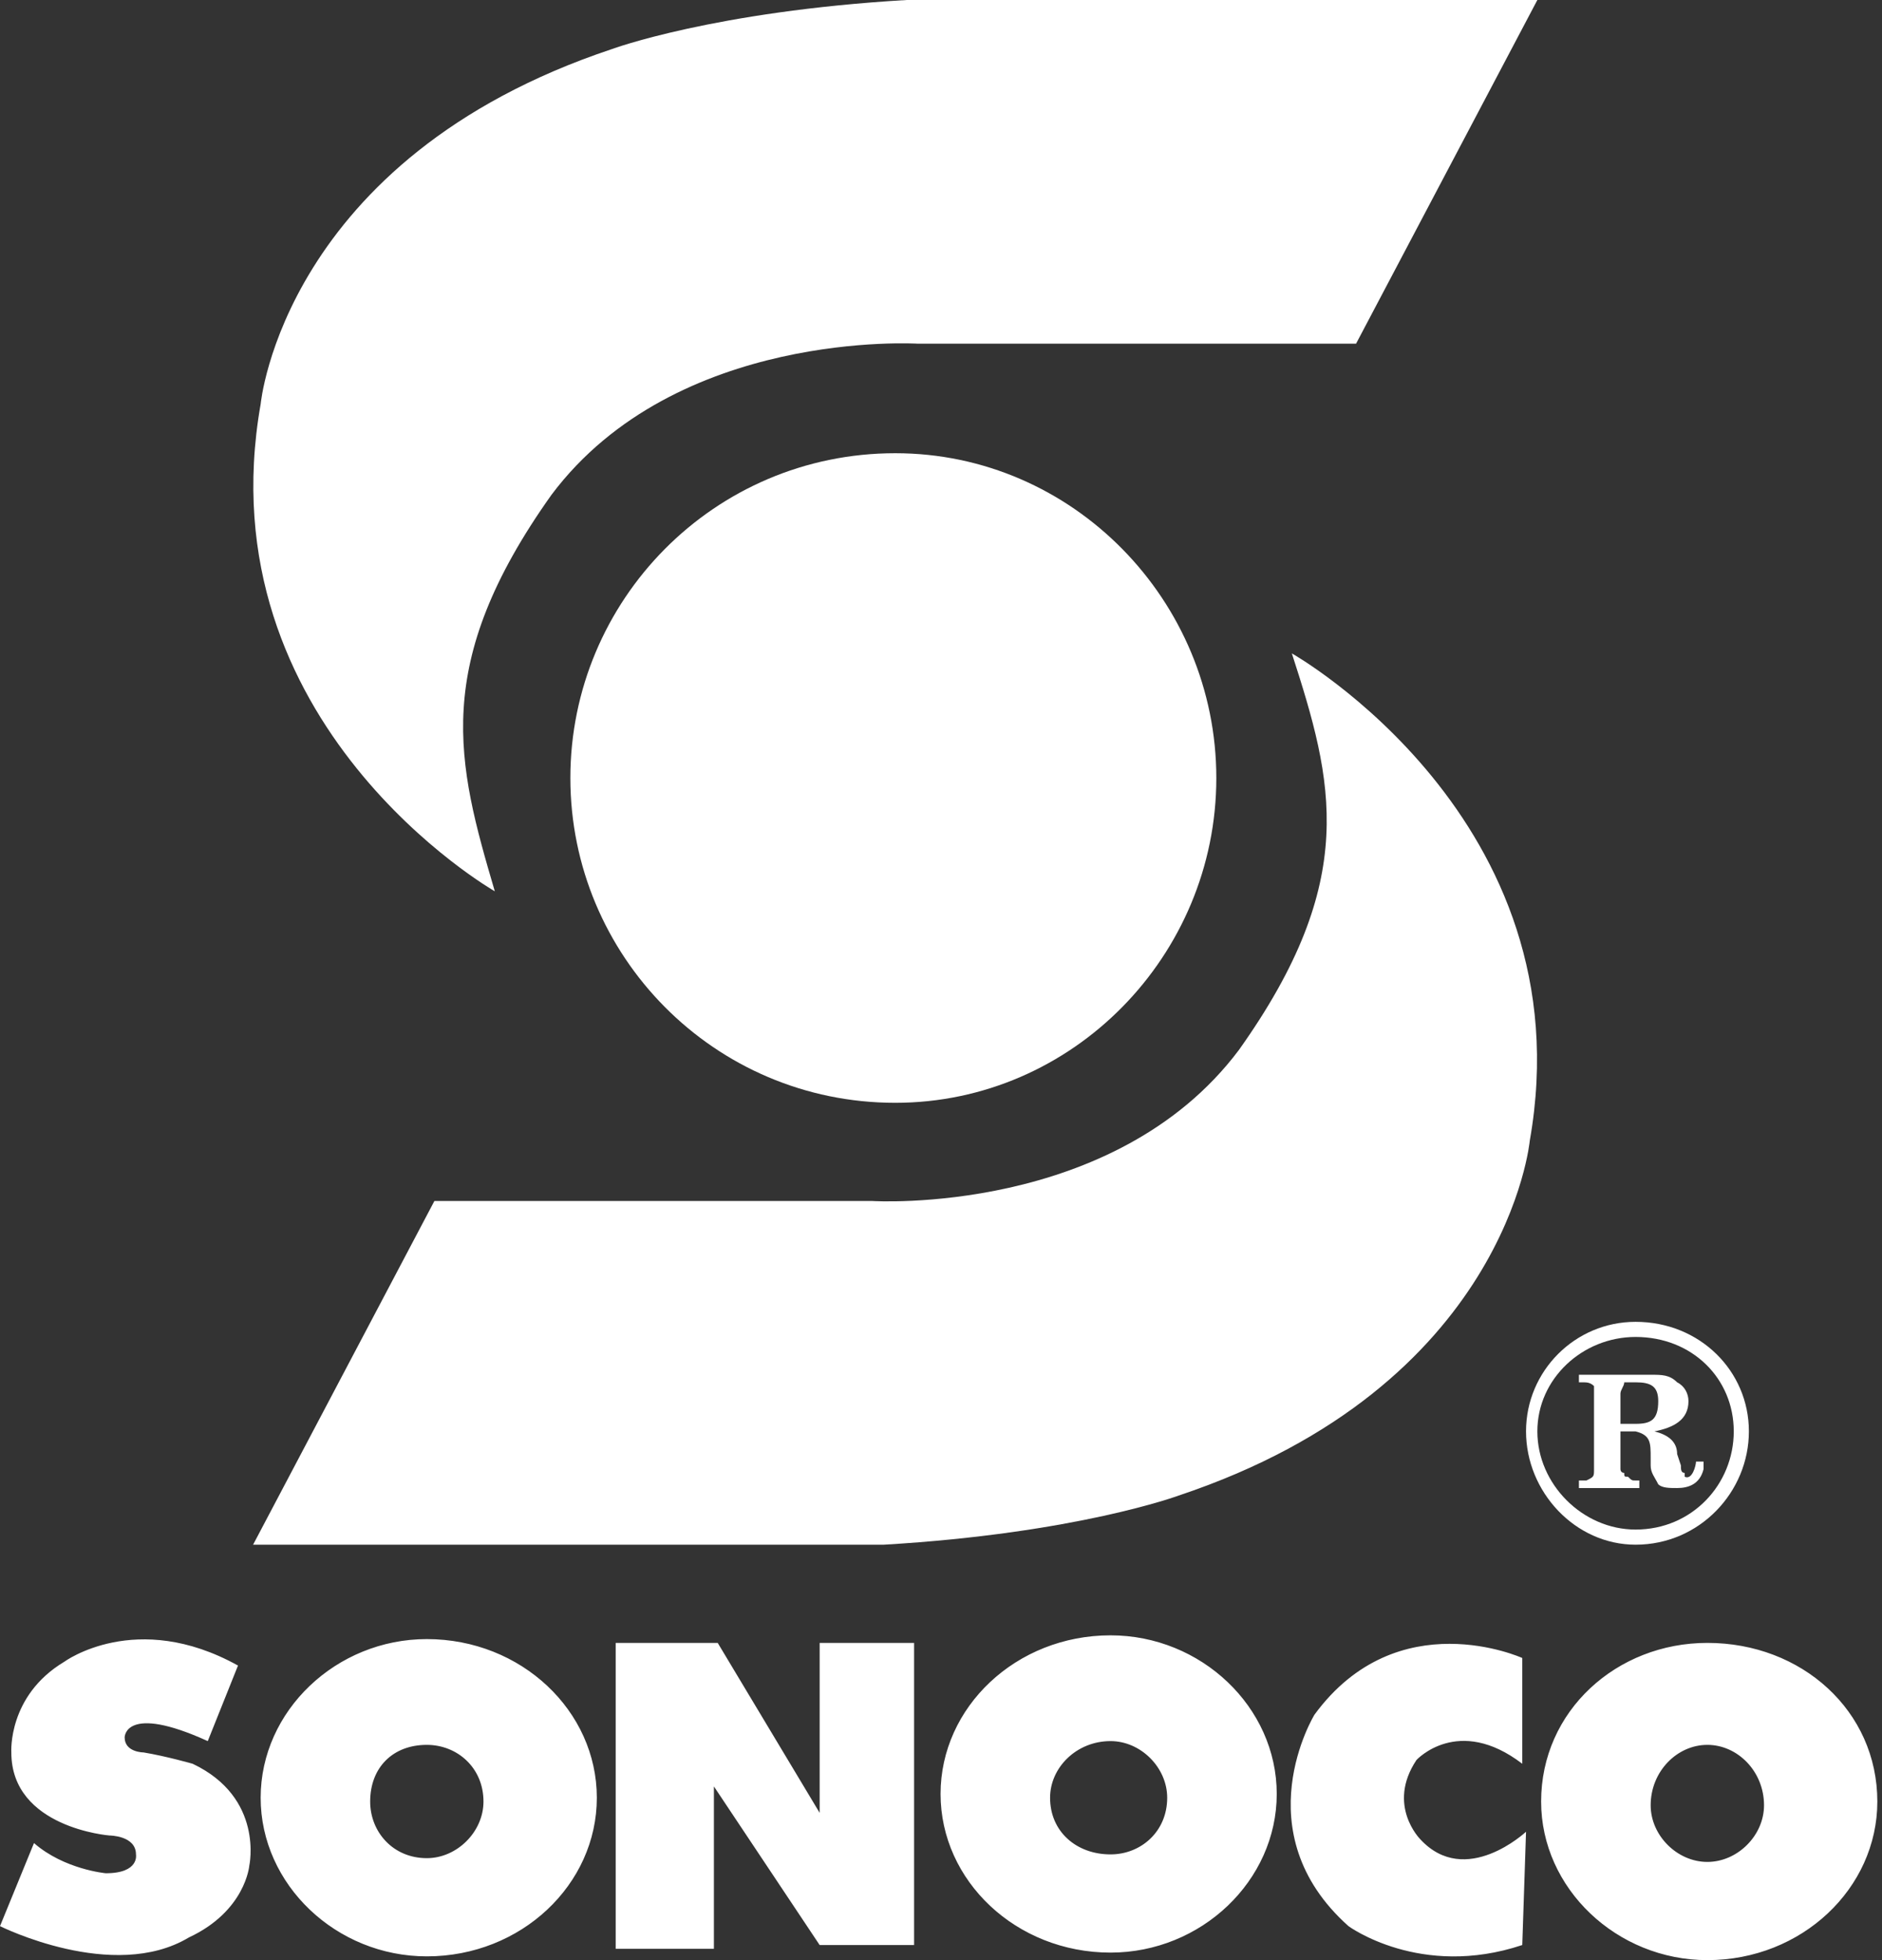
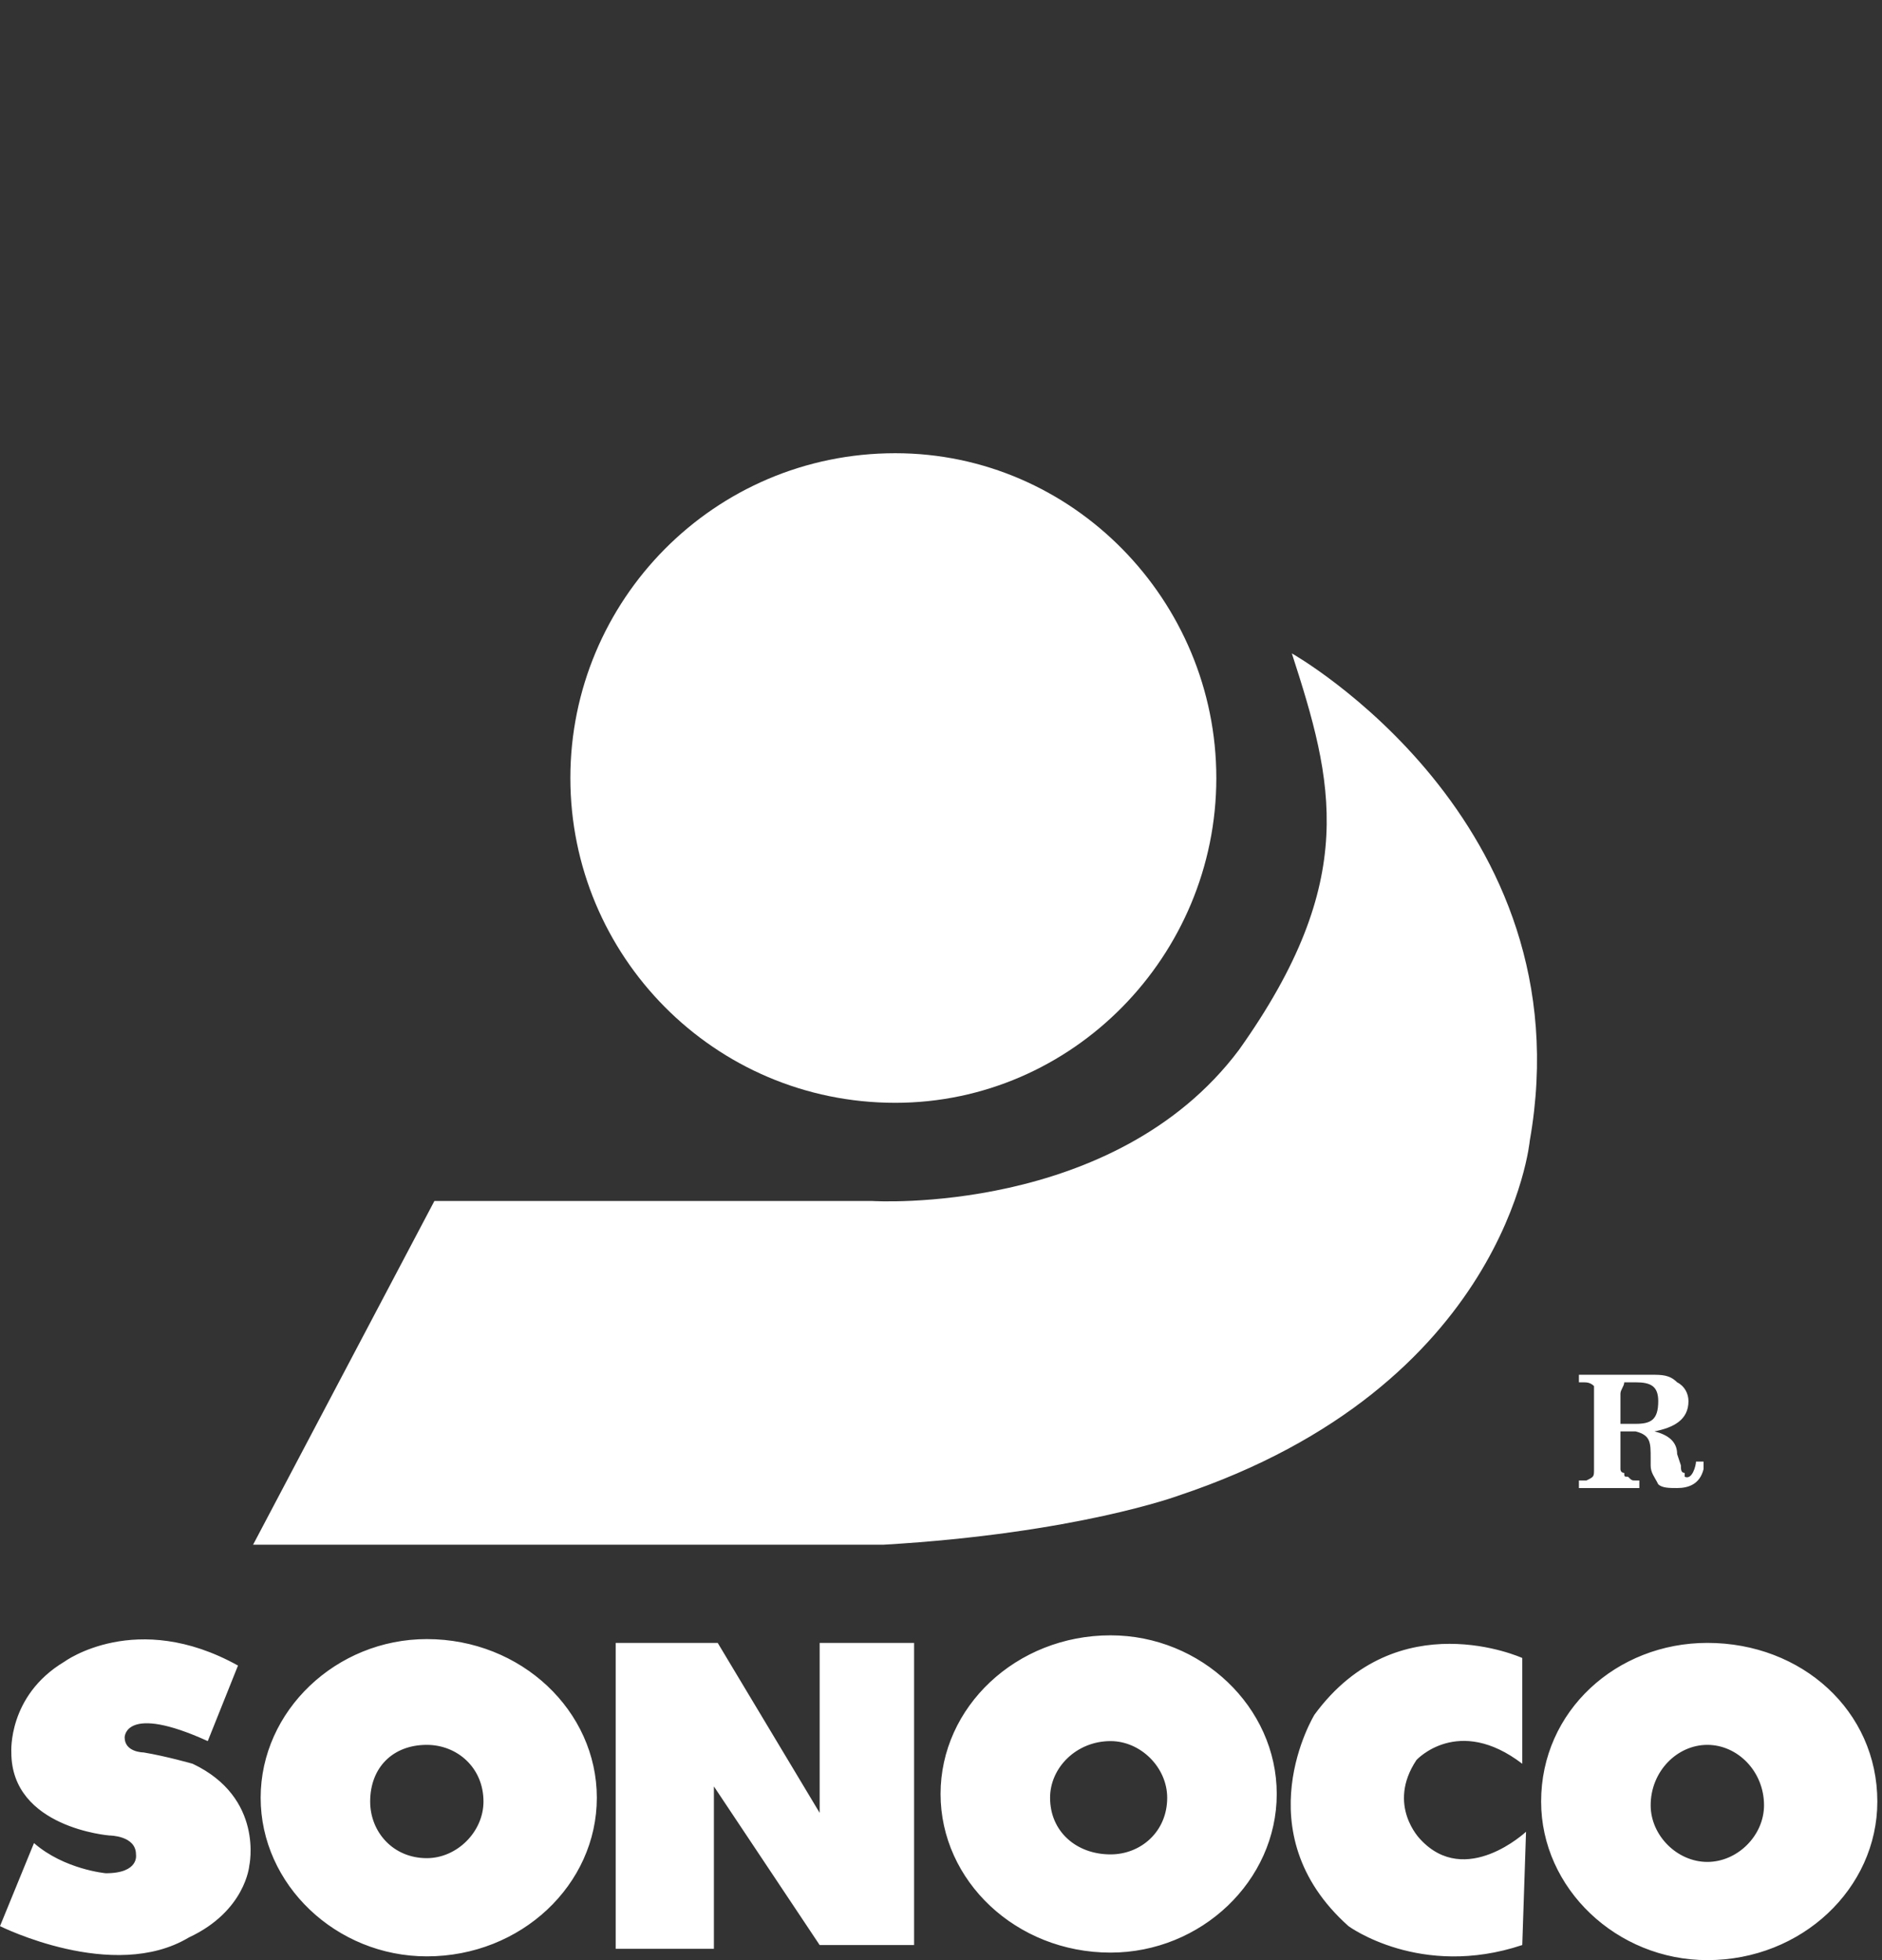
<svg xmlns="http://www.w3.org/2000/svg" width="48" height="50" viewBox="0 0 48 50" fill="none">
  <rect x="0" y="0" width="48" height="50" fill="#333333" stroke="none" />
-   <path fill-rule="evenodd" clip-rule="evenodd" d="M39.21 0L34.586 8.767H23.41C23.41 8.767 17.245 8.382 14.066 12.621C10.983 16.956 11.657 19.461 12.62 22.736C12.62 22.736 5.202 18.497 6.648 10.308C6.648 10.308 7.226 4.046 15.607 1.252C15.607 1.252 18.208 0.289 23.122 0H39.21Z" fill="white" />
  <path fill-rule="evenodd" clip-rule="evenodd" d="M31.022 19.846C31.022 24.374 27.36 28.131 22.833 28.131C18.208 28.131 14.547 24.374 14.547 19.846C14.547 15.318 18.208 11.561 22.833 11.561C27.36 11.56 31.022 15.318 31.022 19.846Z" fill="white" />
  <path fill-rule="evenodd" clip-rule="evenodd" d="M6.455 39.403L11.079 30.636H22.254C22.254 30.636 28.42 31.021 31.599 26.782C34.682 22.447 34.008 19.942 32.948 16.667C32.948 16.667 40.462 20.906 39.017 29.095C39.017 29.095 38.439 35.357 30.057 38.151C30.057 38.151 27.457 39.114 22.543 39.403H6.455ZM41.329 35.55C41.329 35.453 41.426 35.357 41.426 35.261H41.715C42.1 35.261 42.293 35.357 42.293 35.742C42.293 36.224 42.1 36.32 41.715 36.32H41.329V35.55ZM40.27 35.068V35.261H40.367C40.462 35.261 40.559 35.261 40.655 35.357V37.476C40.655 37.669 40.655 37.669 40.462 37.765H40.27V37.958H41.811V37.765H41.715C41.619 37.765 41.619 37.765 41.522 37.669C41.426 37.669 41.426 37.669 41.426 37.572C41.329 37.572 41.329 37.476 41.329 37.476V36.513H41.715C42.1 36.609 42.1 36.801 42.1 37.187V37.38C42.1 37.572 42.197 37.669 42.293 37.861C42.389 37.958 42.582 37.958 42.775 37.958C43.064 37.958 43.353 37.861 43.449 37.476V37.283H43.256C43.256 37.38 43.16 37.765 42.967 37.669V37.572C42.871 37.572 42.871 37.476 42.871 37.38L42.775 37.091C42.775 36.801 42.582 36.609 42.197 36.513C42.678 36.417 43.064 36.224 43.064 35.742C43.064 35.55 42.967 35.357 42.775 35.261C42.582 35.068 42.389 35.068 42.1 35.068H40.27ZM15.703 49.711V41.908H18.305L20.905 46.243V41.908H23.314V49.615H20.905L18.208 45.569V49.711H15.703ZM43.546 41.908C41.233 41.908 39.306 43.642 39.306 45.955C39.306 48.17 41.233 50 43.546 50C45.954 50 47.881 48.17 47.881 45.955C47.881 43.642 45.954 41.908 43.546 41.908ZM43.546 47.495C42.775 47.495 42.1 46.821 42.1 46.05C42.1 45.184 42.775 44.509 43.546 44.509C44.316 44.509 44.991 45.184 44.991 46.05C44.991 46.821 44.316 47.495 43.546 47.495ZM4.817 49.422C2.89 50.579 0 49.133 0 49.133L0.867 47.014C1.638 47.688 2.698 47.784 2.698 47.784C3.564 47.784 3.468 47.303 3.468 47.303C3.468 46.821 2.794 46.821 2.794 46.821C2.794 46.821 0.289 46.628 0.289 44.702C0.289 44.702 0.193 43.257 1.638 42.39C1.638 42.39 3.469 41.041 6.07 42.486L5.299 44.413C3.179 43.449 3.179 44.317 3.179 44.317C3.179 44.702 3.661 44.702 3.661 44.702C4.239 44.798 4.913 44.991 4.913 44.991C6.743 45.858 6.358 47.592 6.358 47.592C6.358 47.592 6.262 48.748 4.817 49.422ZM33.526 43.738C33.526 43.738 31.695 46.725 34.393 49.133C34.393 49.133 36.224 50.482 38.825 49.615L38.921 46.725C38.921 46.725 37.38 48.17 36.224 46.917C36.224 46.917 35.356 46.05 36.127 44.895C36.127 44.895 37.187 43.738 38.825 44.991V42.293C38.825 42.293 35.646 40.848 33.526 43.738ZM28.324 41.715C25.915 41.715 23.989 43.546 23.989 45.761C23.989 47.977 25.915 49.808 28.324 49.808C30.636 49.808 32.563 47.977 32.563 45.761C32.563 43.546 30.636 41.715 28.324 41.715ZM28.324 47.303C27.457 47.303 26.782 46.725 26.782 45.858C26.782 45.087 27.457 44.413 28.324 44.413C29.095 44.413 29.769 45.087 29.769 45.858C29.769 46.725 29.095 47.303 28.324 47.303ZM10.886 41.811C8.574 41.811 6.648 43.642 6.648 45.858C6.648 48.074 8.574 49.904 10.886 49.904C13.294 49.904 15.222 48.074 15.222 45.858C15.222 43.642 13.295 41.811 10.886 41.811ZM10.886 47.399C10.019 47.399 9.441 46.725 9.441 45.955C9.441 45.087 10.019 44.509 10.886 44.509C11.657 44.509 12.331 45.087 12.331 45.955C12.331 46.725 11.657 47.399 10.886 47.399Z" fill="white" />
-   <path fill-rule="evenodd" clip-rule="evenodd" d="M38.921 36.512C38.921 38.054 40.173 39.403 41.715 39.403C43.353 39.403 44.605 38.054 44.605 36.512C44.605 34.971 43.353 33.718 41.715 33.718C40.173 33.718 38.921 34.971 38.921 36.512ZM39.21 36.512C39.21 35.164 40.366 34.104 41.715 34.104C43.16 34.104 44.219 35.164 44.219 36.512C44.219 37.861 43.16 39.017 41.715 39.017C40.366 39.017 39.21 37.861 39.21 36.512Z" fill="white" />
</svg>